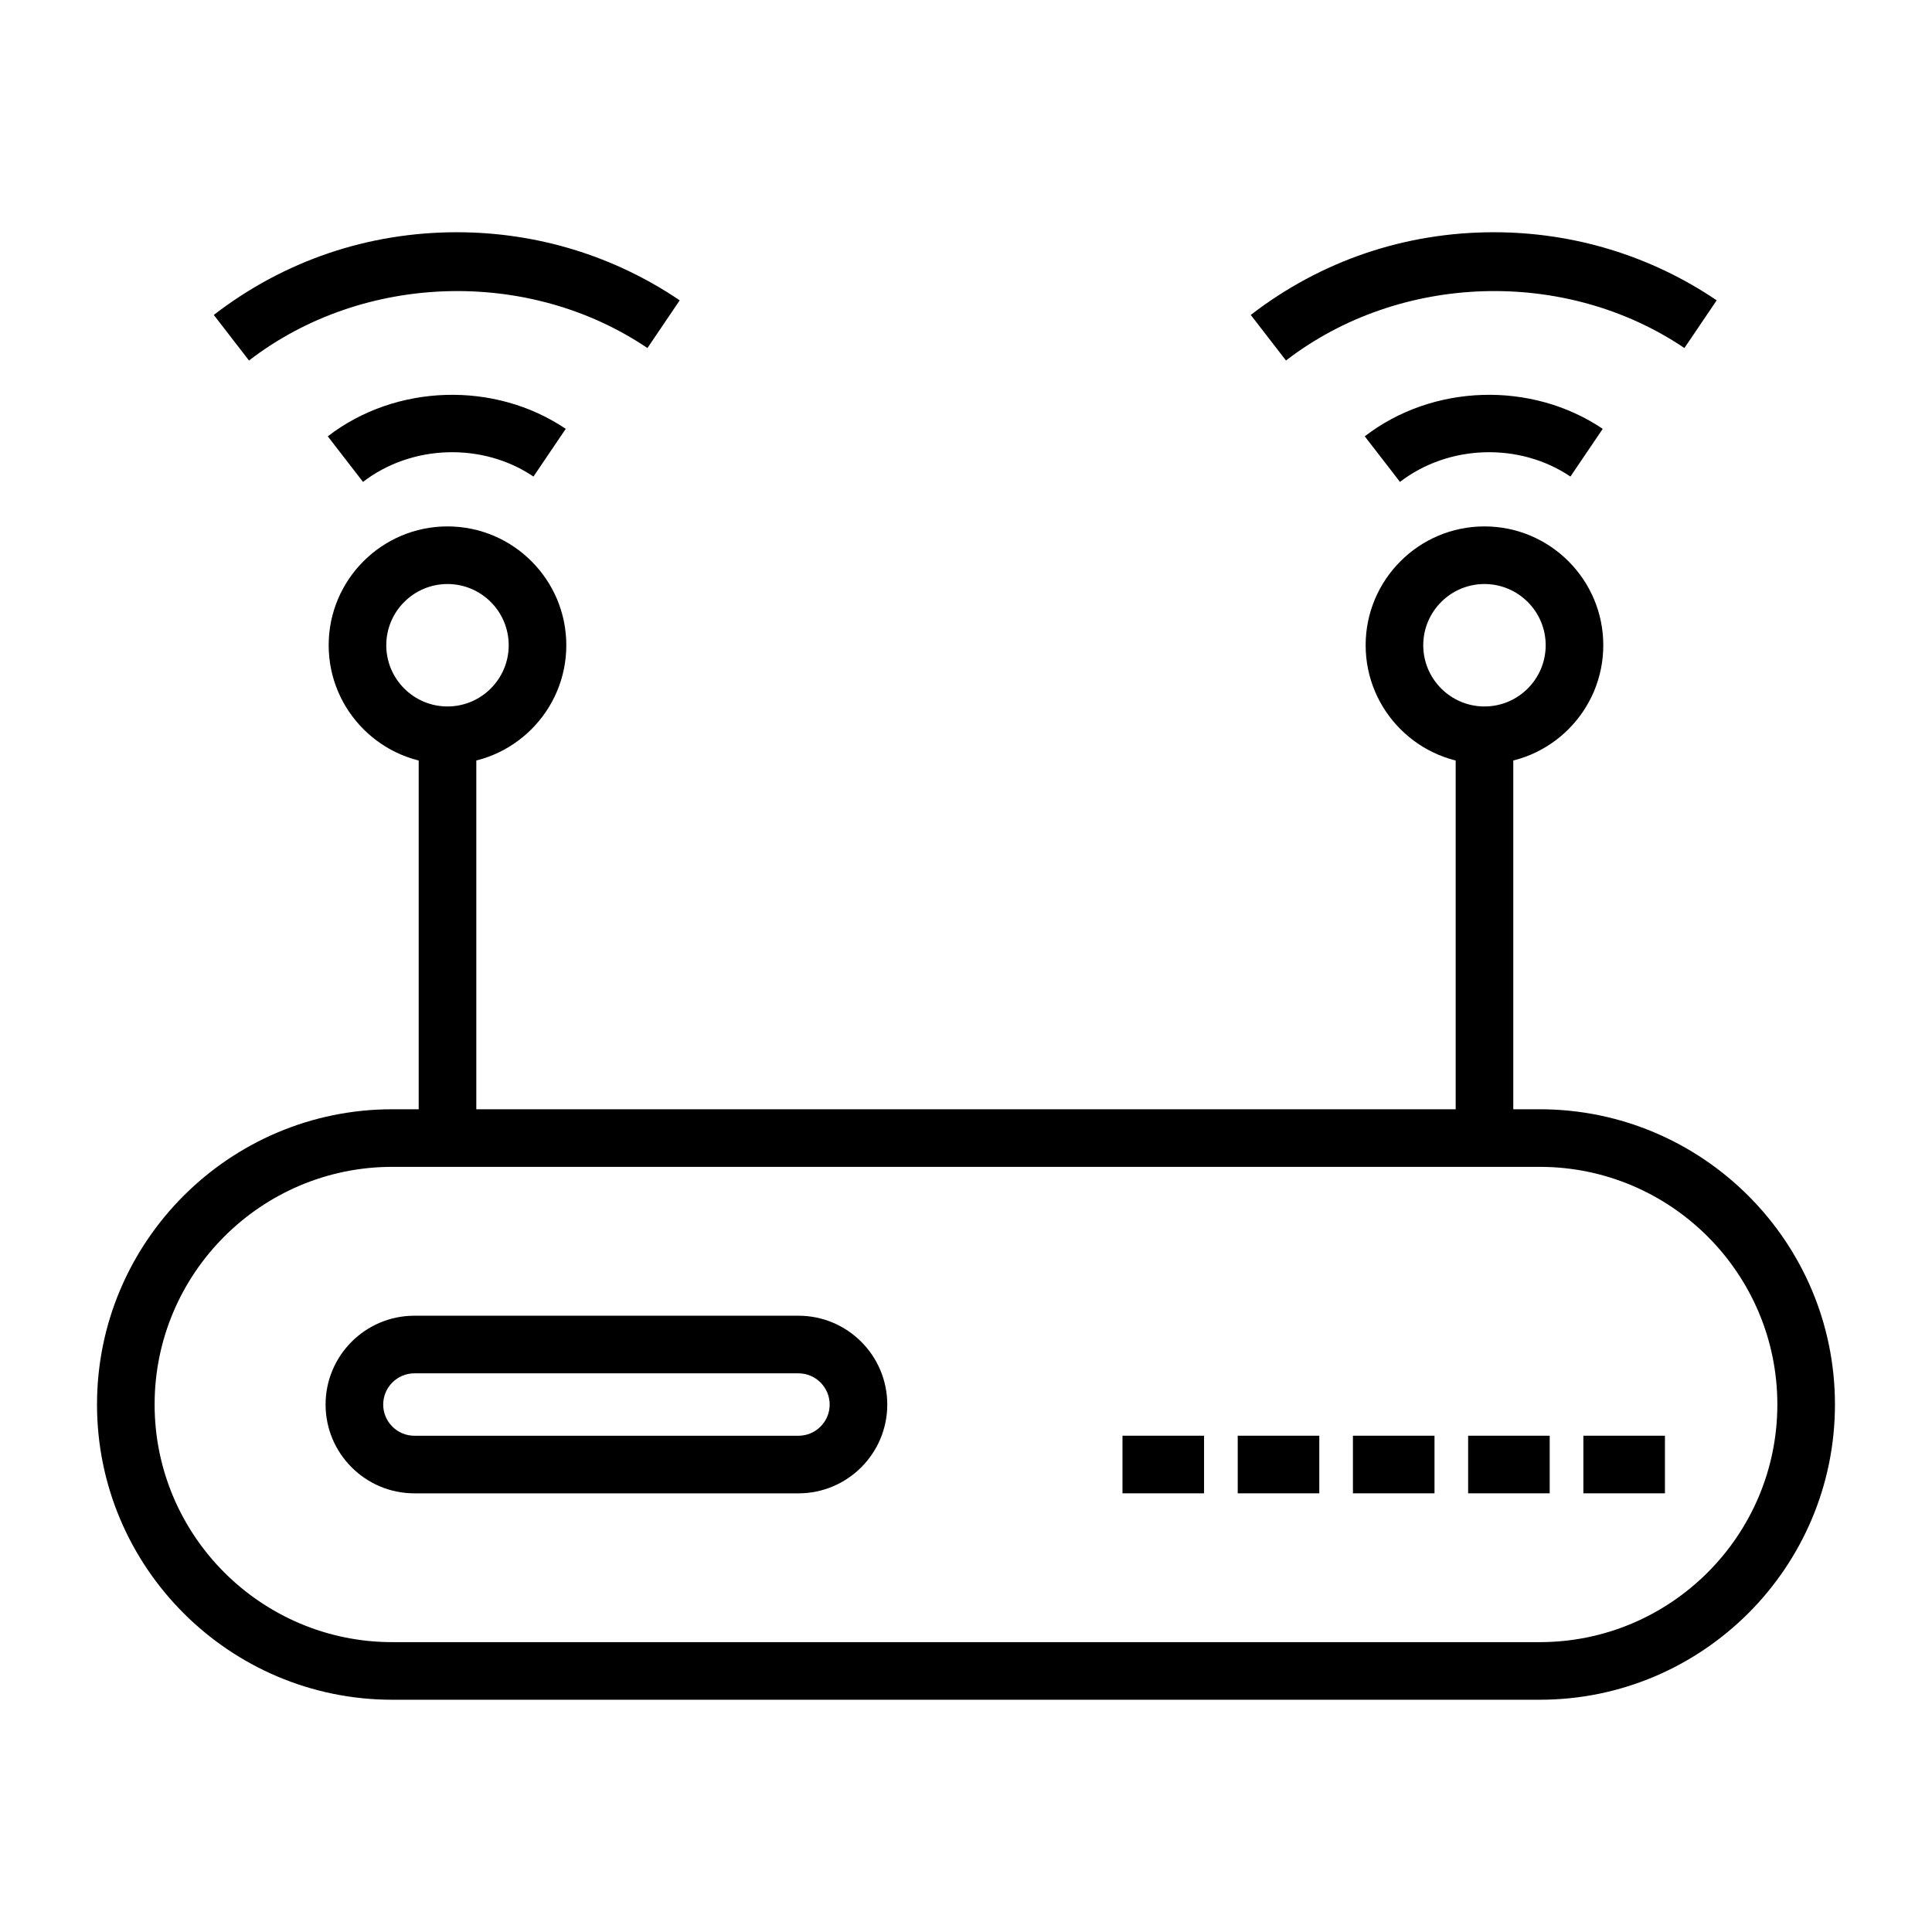
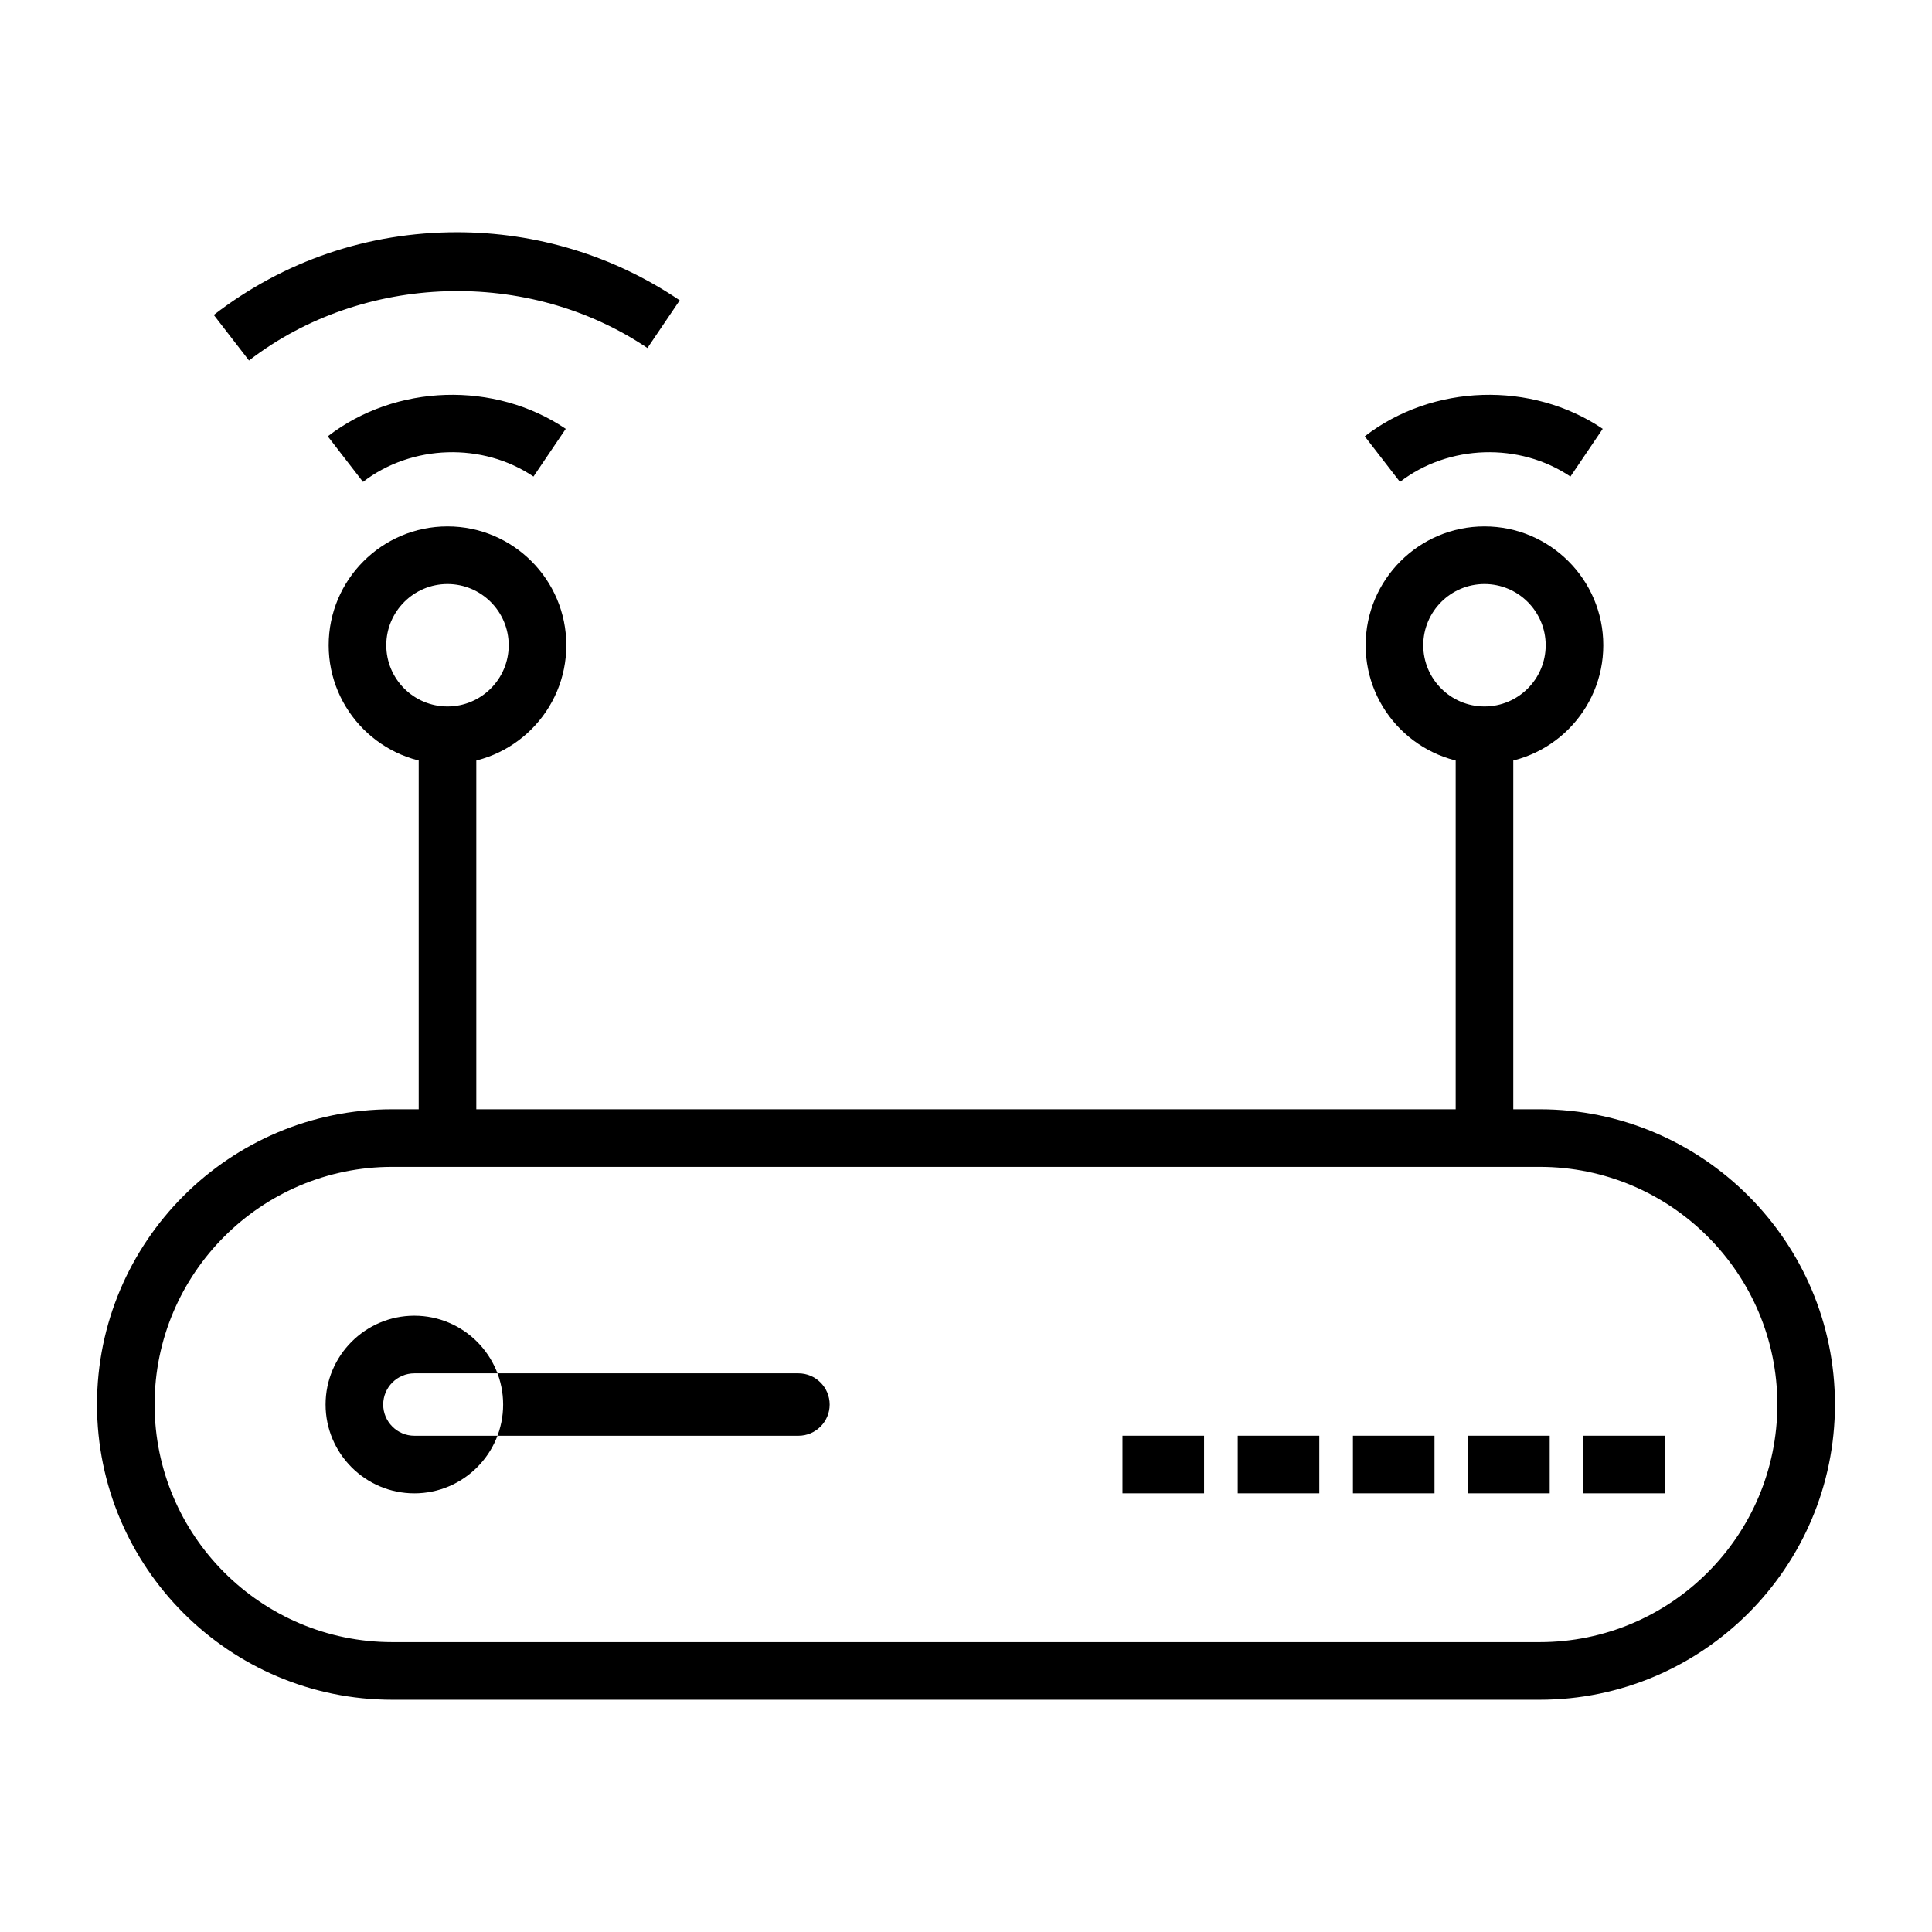
<svg xmlns="http://www.w3.org/2000/svg" fill="#000000" width="800px" height="800px" version="1.1" viewBox="144 144 512 512">
  <g>
    <path d="m515.01 271.71-9.336-12.078c18.02-13.895 44.176-14.711 63.066-1.984l-8.559 12.645c-13.477-9.098-32.258-8.527-45.172 1.418z" />
-     <path d="m484.8 239.54-9.336-12.078c18.59-14.344 40.863-21.914 64.422-21.914 21.172 0 41.598 6.231 59.055 18.043l-8.555 12.641c-31.516-21.273-75.395-19.961-105.59 3.309z" />
    <path d="m240.2 271.71-9.336-12.078c18.027-13.895 44.188-14.711 63.066-1.984l-8.555 12.645c-13.465-9.098-32.266-8.527-45.176 1.418z" />
    <path d="m209.99 239.54-9.336-12.078c18.59-14.344 40.863-21.914 64.422-21.914 21.172 0 41.594 6.231 59.055 18.043l-8.555 12.641c-31.516-21.273-75.395-19.961-105.59 3.309z" />
    <path d="m254.96 336.94h15.266v108.66h-15.266z" />
    <path d="m262.59 346.48c-17.371 0-31.488-14.121-31.488-31.488 0-17.371 14.117-31.488 31.488-31.488s31.488 14.121 31.488 31.488c0 17.371-14.121 31.488-31.488 31.488zm0-47.707c-8.941 0-16.223 7.273-16.223 16.223 0 8.941 7.273 16.223 16.223 16.223s16.223-7.273 16.223-16.223c-0.004-8.949-7.277-16.223-16.223-16.223z" />
    <path d="m529.77 336.94h15.266v108.66h-15.266z" />
    <path d="m537.4 346.48c-17.367 0-31.488-14.121-31.488-31.488 0-17.371 14.121-31.488 31.488-31.488 17.367 0 31.488 14.121 31.488 31.488 0 17.371-14.117 31.488-31.488 31.488zm0-47.707c-8.941 0-16.223 7.273-16.223 16.223 0 8.941 7.273 16.223 16.223 16.223 8.949 0 16.223-7.273 16.223-16.223 0-8.949-7.277-16.223-16.223-16.223z" />
    <path d="m472.01 524.48h21.617v15.266h-21.617z" />
    <path d="m441.47 524.48h21.617v15.266h-21.617z" />
    <path d="m502.54 524.48h21.617v15.266h-21.617z" />
    <path d="m533.07 524.48h21.617v15.266h-21.617z" />
    <path d="m563.61 524.48h21.617v15.266h-21.617z" />
    <path d="m552.04 594.45h-304.09c-43.145 0-78.242-35.094-78.242-78.242 0-43.145 35.094-78.242 78.242-78.242h304.09c43.145 0 78.242 35.094 78.242 78.242 0 43.148-35.094 78.242-78.238 78.242zm-304.09-141.22c-34.723 0-62.977 28.25-62.977 62.977 0 34.723 28.254 62.977 62.977 62.977h304.09c34.727 0 62.977-28.254 62.977-62.977 0-34.727-28.25-62.977-62.977-62.977z" />
-     <path d="m355.61 539.75h-101.8c-12.973 0-23.527-10.559-23.527-23.527 0-12.988 10.555-23.543 23.527-23.543h101.8c12.973 0 23.527 10.555 23.527 23.543 0 12.973-10.555 23.527-23.527 23.527zm-101.8-31.801c-4.543 0-8.258 3.715-8.258 8.277 0 4.543 3.715 8.262 8.258 8.262h101.8c4.551 0 8.262-3.715 8.262-8.262 0-4.559-3.715-8.277-8.262-8.277z" />
+     <path d="m355.61 539.75h-101.8c-12.973 0-23.527-10.559-23.527-23.527 0-12.988 10.555-23.543 23.527-23.543c12.973 0 23.527 10.555 23.527 23.543 0 12.973-10.555 23.527-23.527 23.527zm-101.8-31.801c-4.543 0-8.258 3.715-8.258 8.277 0 4.543 3.715 8.262 8.258 8.262h101.8c4.551 0 8.262-3.715 8.262-8.262 0-4.559-3.715-8.277-8.262-8.277z" />
  </g>
</svg>